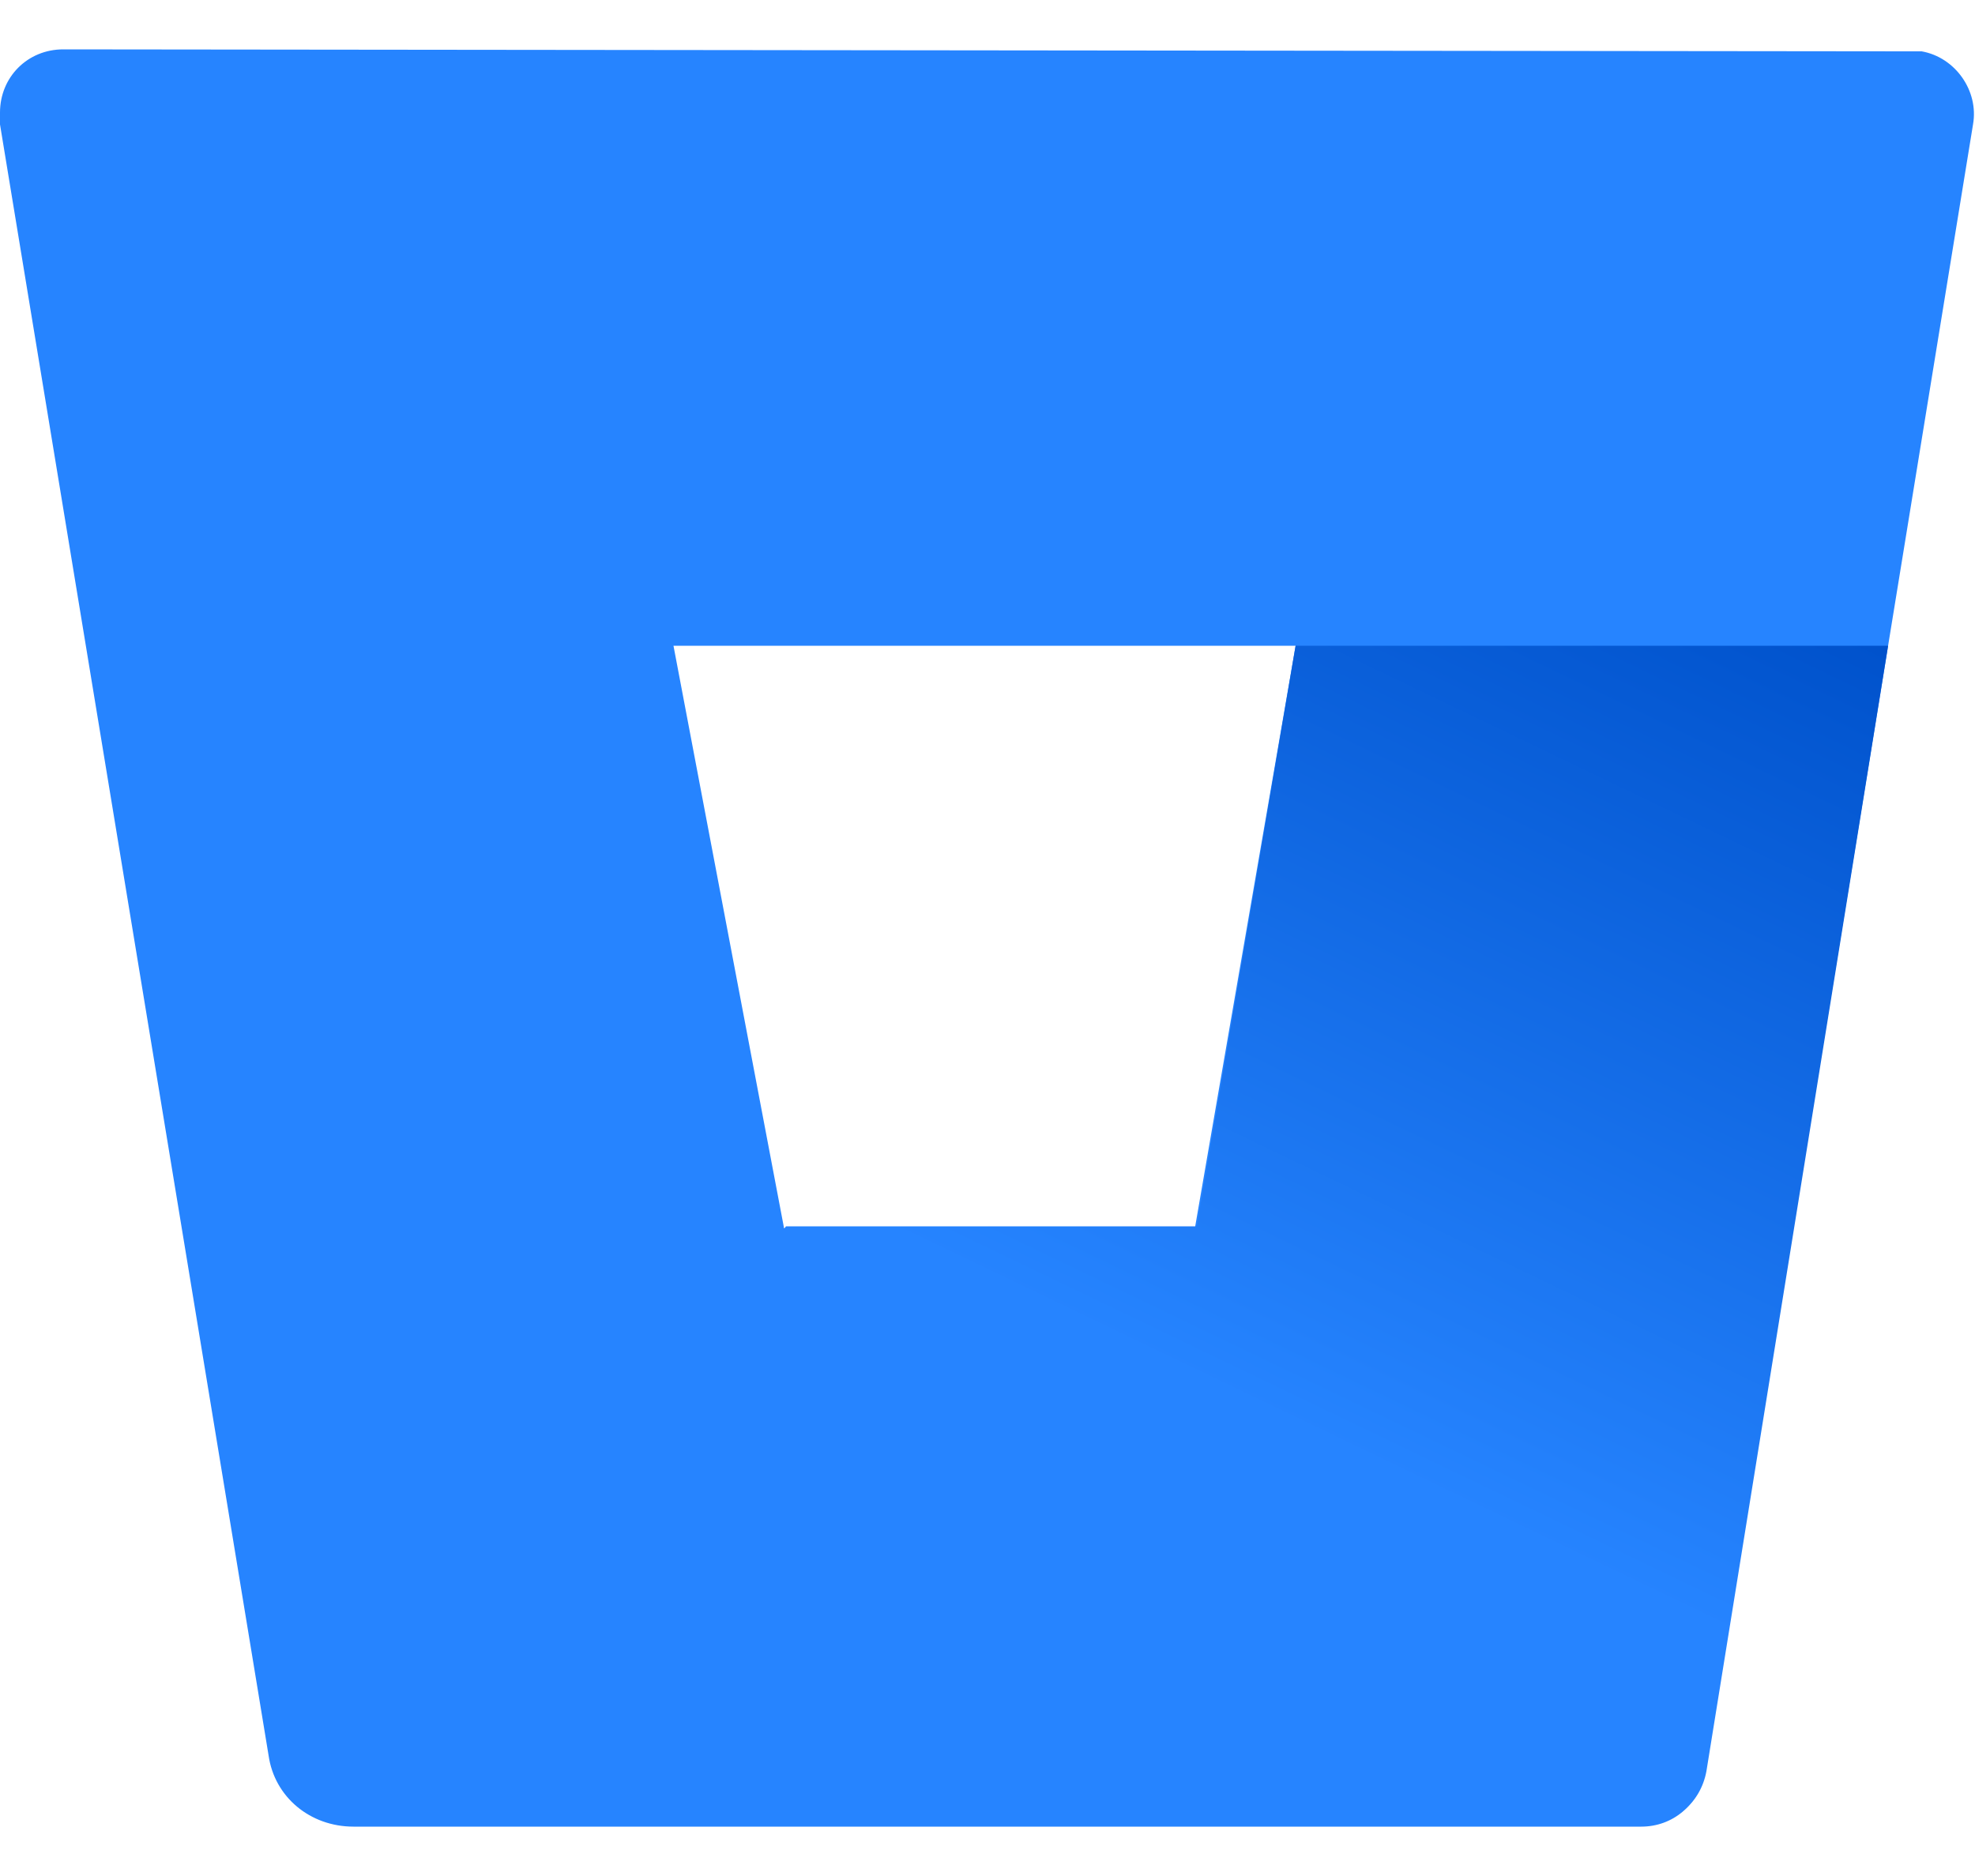
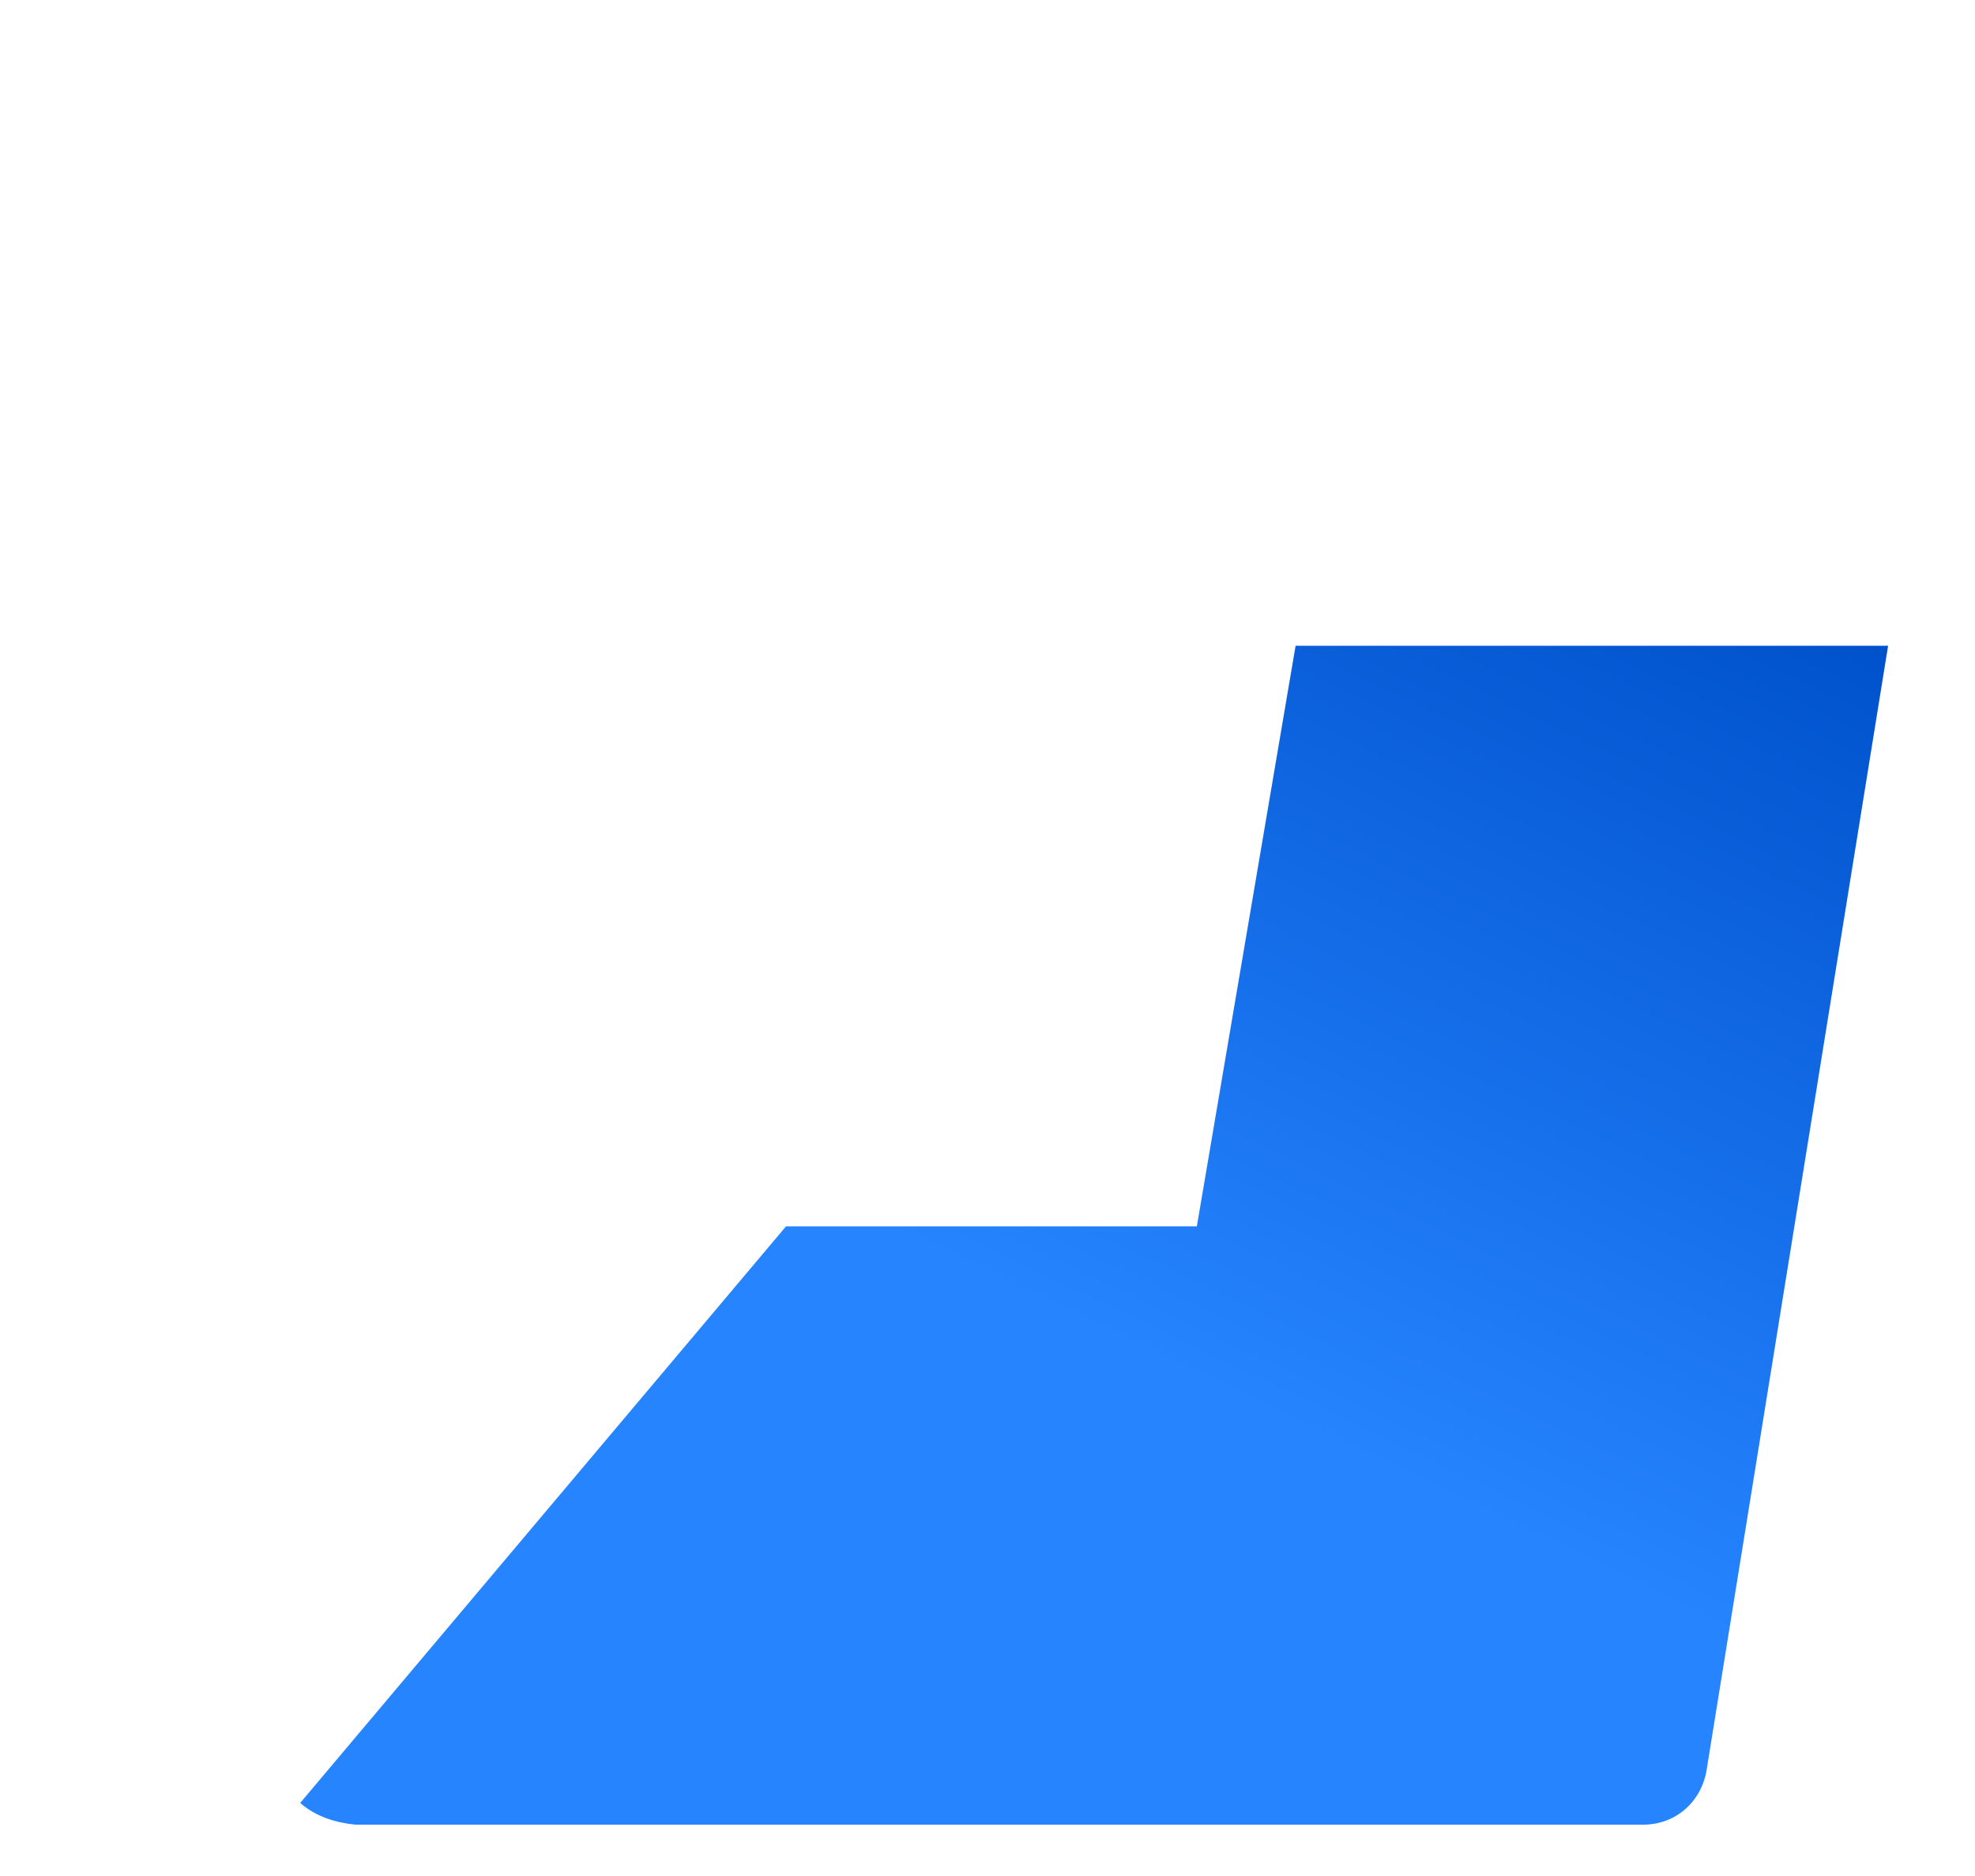
<svg xmlns="http://www.w3.org/2000/svg" version="1.1" id="Layer_1" x="0px" y="0px" viewBox="1970 232.5 100 95" style="enable-background:new 1970 232.5 100 95;" xml:space="preserve">
  <style type="text/css">
	.st0{fill:none;}
	.st1{fill:#2684FF;}
	.st2{fill:url(#SVGID_1_);}
</style>
  <g>
-     <path class="st0" d="M2009.6,294.6h20.9l5-29.4H2004L2009.6,294.6z" />
-     <path class="st1" d="M1973.2,235c-1.8,0-3.2,1.4-3.2,3.2c0,0.2,0,0.4,0,0.6l13.6,82.6c0.3,2.1,2.1,3.6,4.3,3.6h65.2   c1.6,0,2.9-1.1,3.2-2.7l13.6-83.5c0.3-1.7-0.9-3.4-2.6-3.7c-0.2,0-0.4,0-0.6,0L1973.2,235z M2030.5,294.7h-20.8l-5.6-29.5h31.5   L2030.5,294.7z" />
    <linearGradient id="SVGID_1_" gradientUnits="userSpaceOnUse" x1="1540.075" y1="560.331" x2="1540.05" y2="560.305" gradientTransform="matrix(1996.634 0 0 -1480.305 -3072894.25 829733.688)">
      <stop offset="0.18" style="stop-color:#0052CC" />
      <stop offset="1" style="stop-color:#2684FF" />
    </linearGradient>
    <path class="st2" d="M2065.6,265.2h-30l-5,29.4h-20.8l-24.6,29.2c0.8,0.7,1.8,1,2.8,1.1h65.2c1.6,0,2.9-1.1,3.2-2.7L2065.6,265.2z" />
  </g>
</svg>